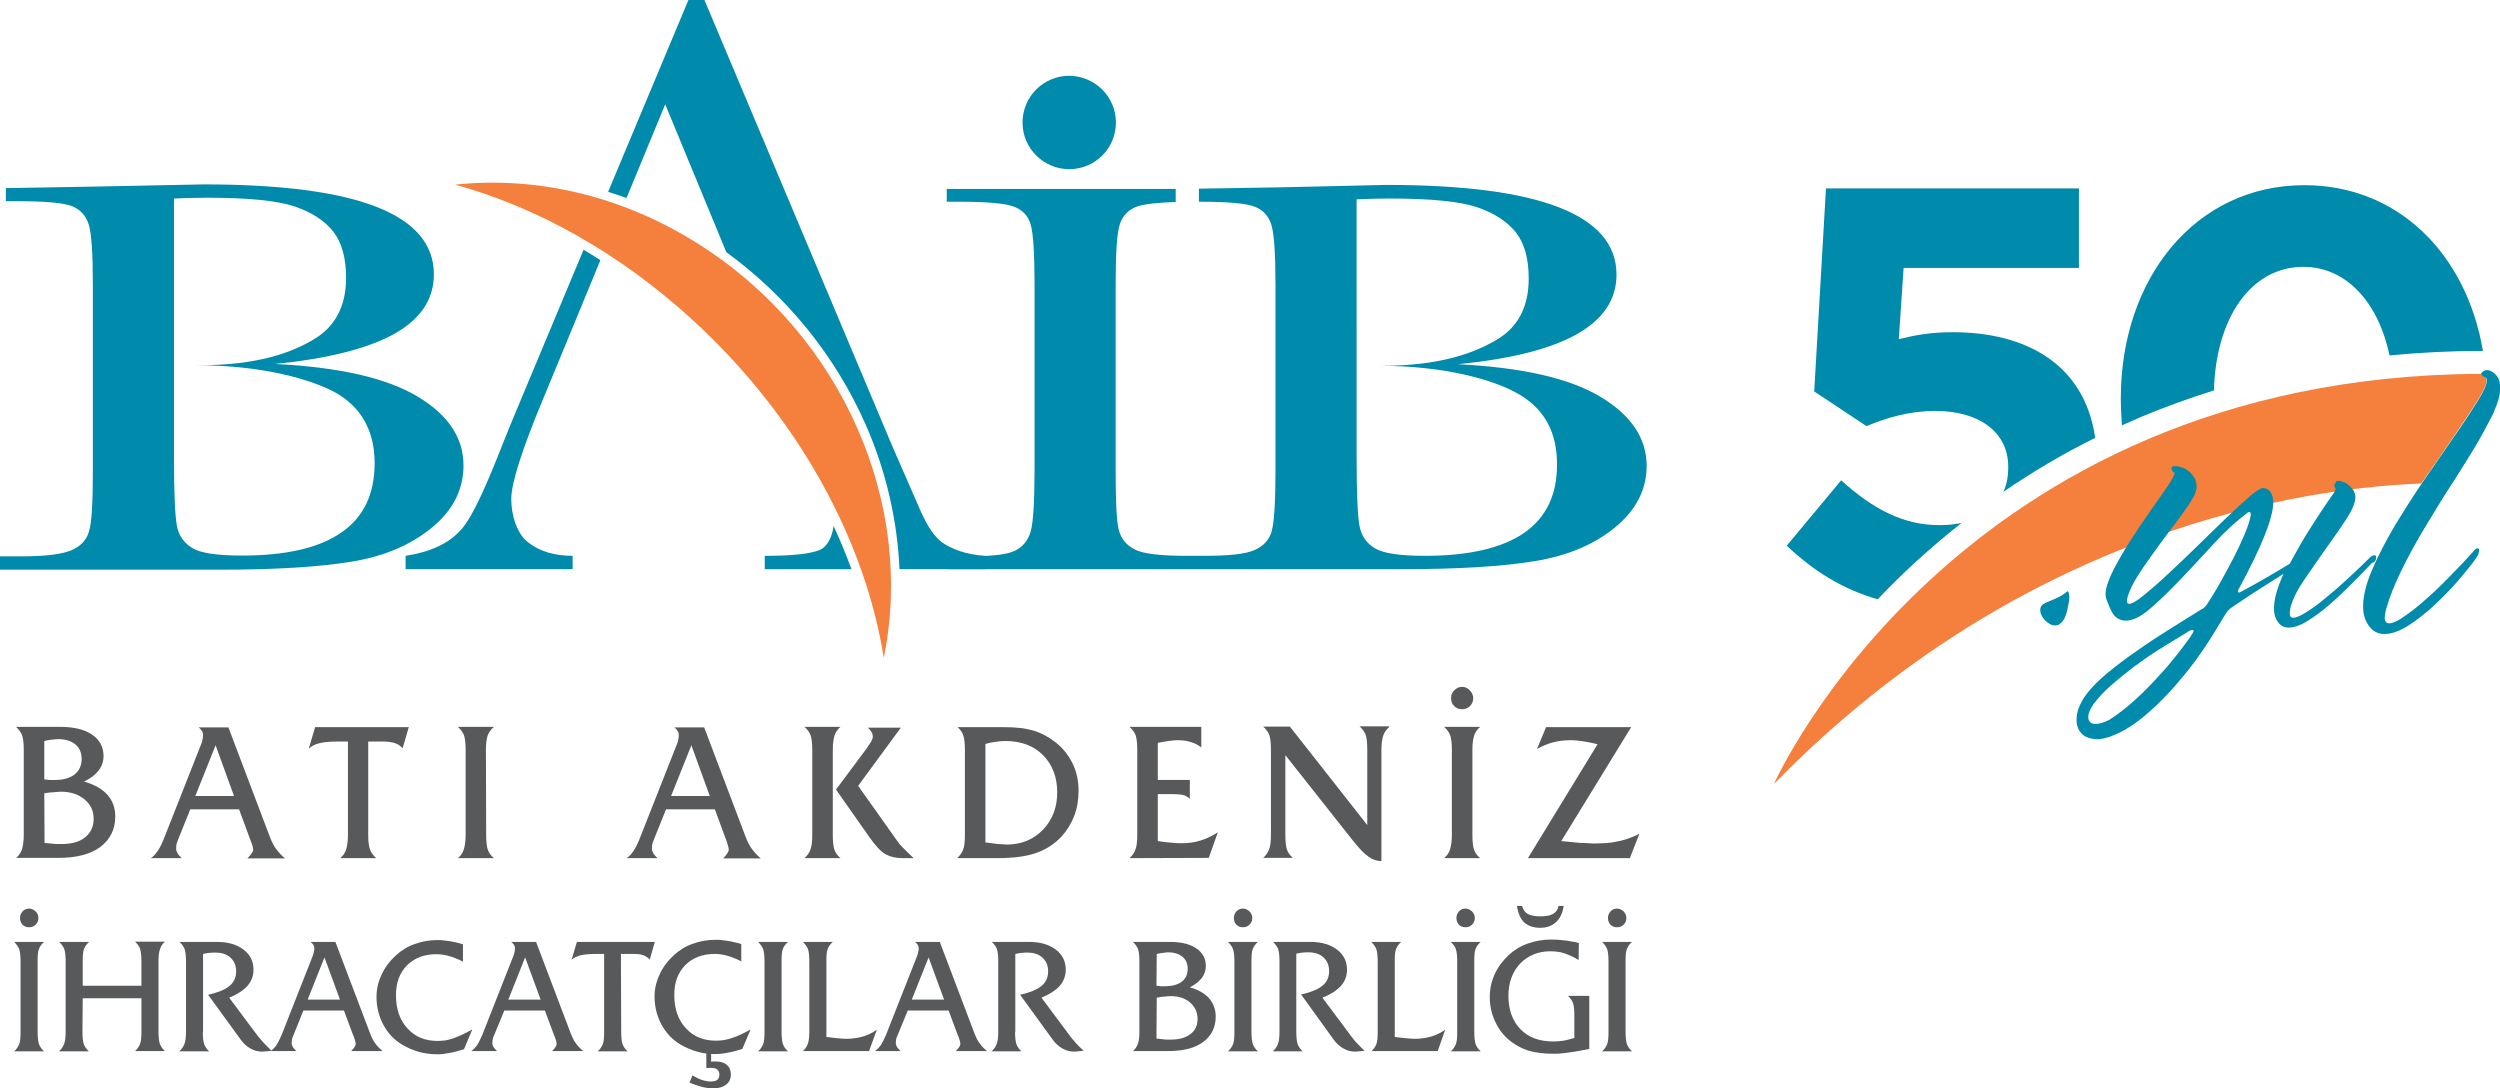
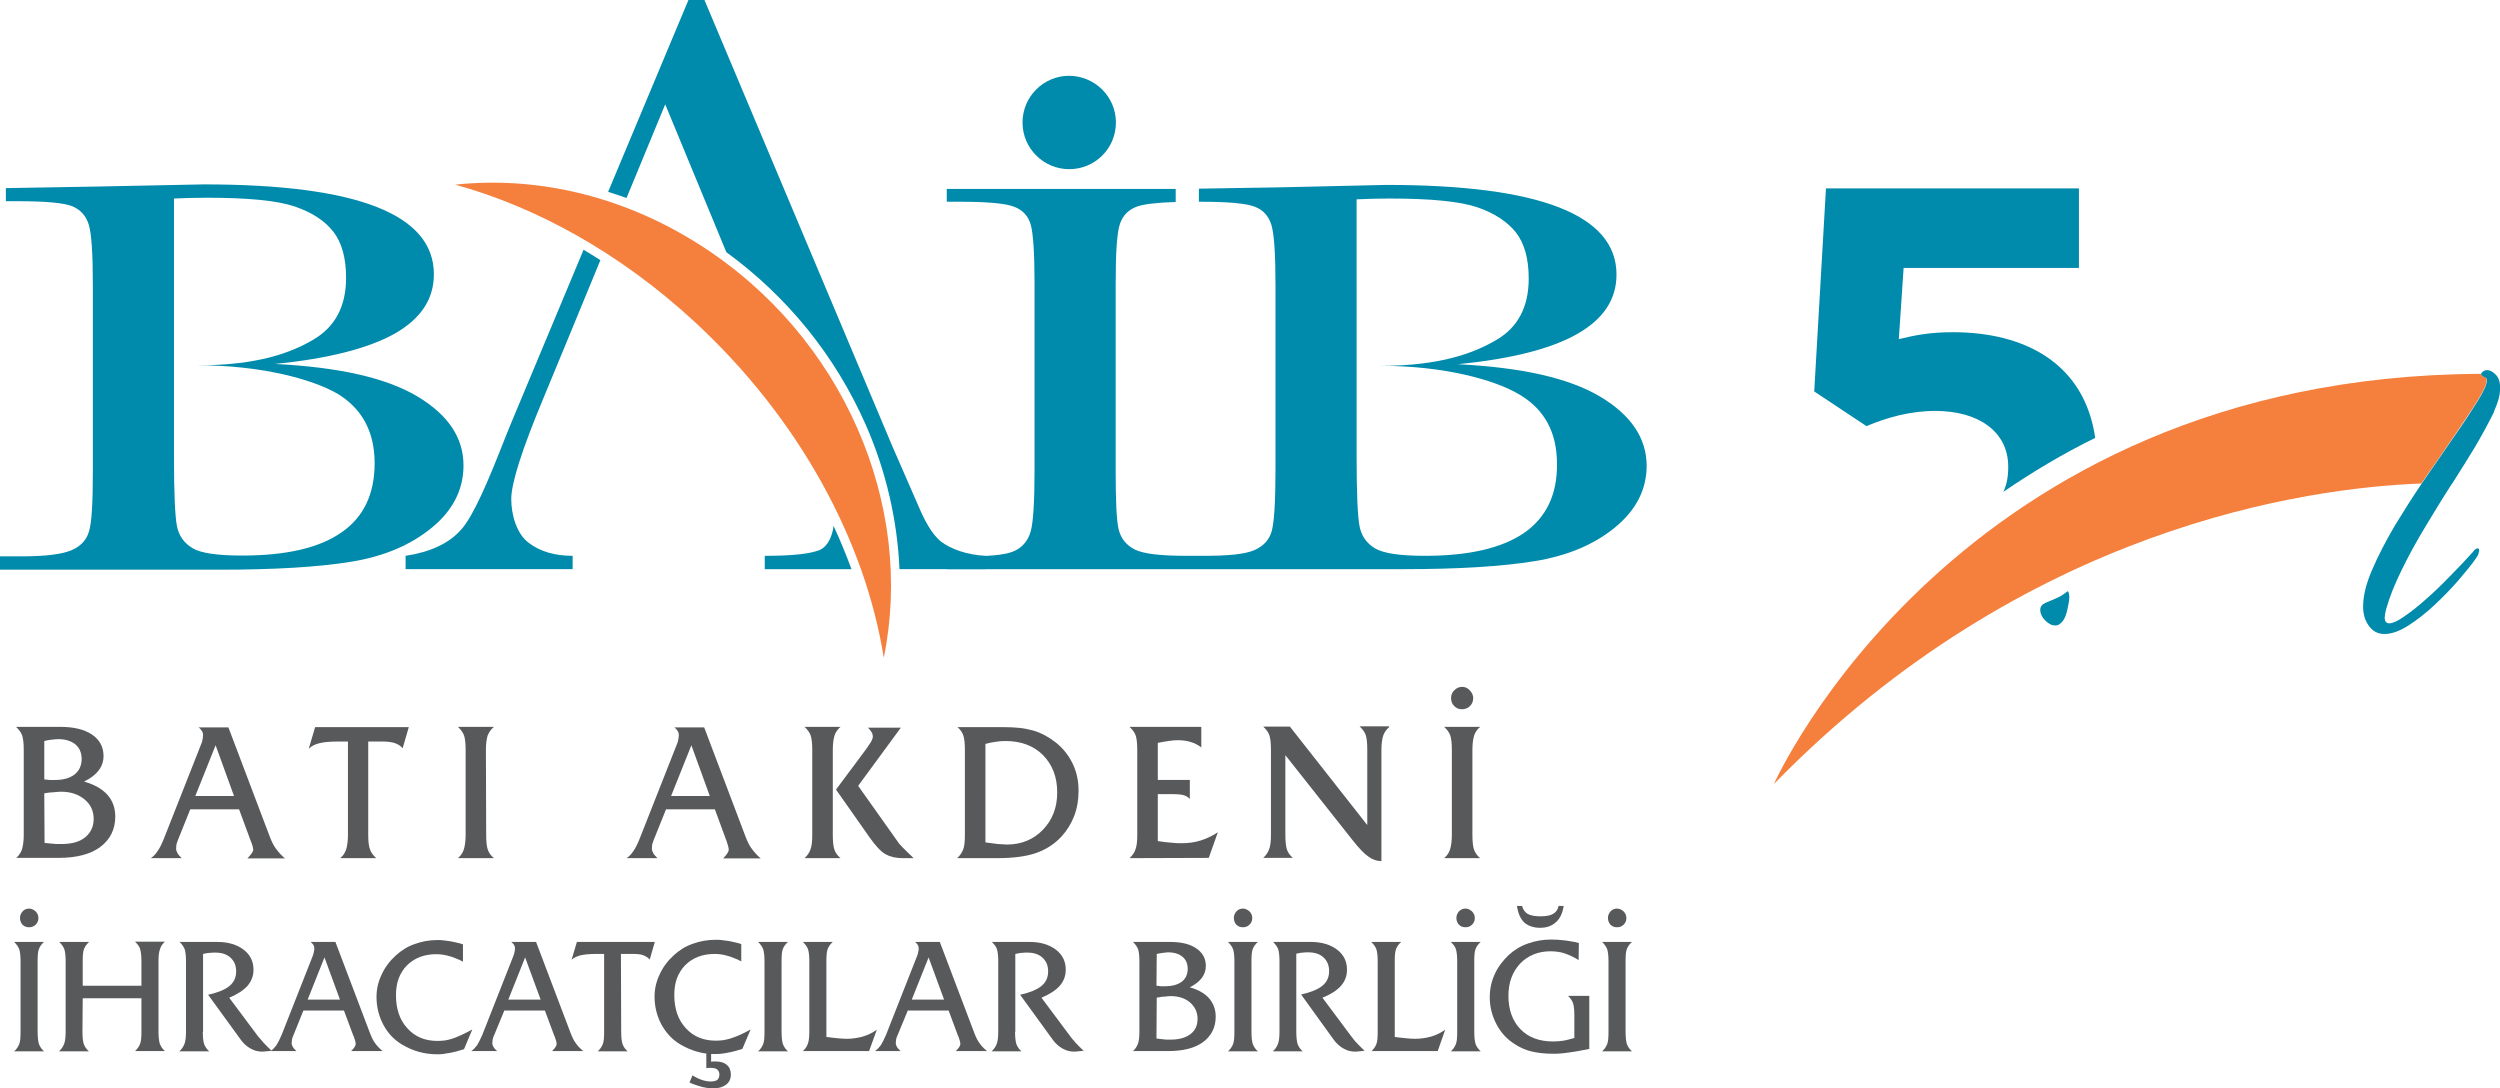
<svg xmlns="http://www.w3.org/2000/svg" version="1.1" id="katman_1" x="0px" y="0px" viewBox="0 0 936.9 407.9" style="enable-background:new 0 0 936.9 407.9;" xml:space="preserve">
  <style type="text/css">
	.st0{fill:#008AAB;}
	.st1{fill:#F57F3C;}
	.st2{fill:#58595B;}
</style>
  <g>
    <g>
      <g>
        <g>
          <path class="st0" d="M731.9,124.5c-8.6,0-14.1,1.1-20.3,2.6l1.8-26.7h65.7V70.6h-94.8l-4.4,76.1l19.6,13      c7.3-3.1,16.1-5.7,25.8-5.7c16.1,0,27.3,7.7,27.3,20.9v0.4c0,3.4-0.6,6.4-1.8,9c11-7.5,22.4-14.3,34.4-20.2      C781.2,136.3,759,124.5,731.9,124.5z" />
-           <path class="st0" d="M717.9,210.6c5.6-5.1,11.3-10,17.2-14.6c-2.5,0.5-5.3,0.8-8.3,0.8c-13.7,0-25.1-6.2-36.8-16.8l-20.4,24.5      c9.8,9.3,20.8,16.3,34.1,20.1C708.1,219.9,712.8,215.3,717.9,210.6z" />
-           <path class="st0" d="M829.7,146.3c0.7-27,13.8-46.3,33.5-46.3c16.2,0,28.2,13.5,32.3,33.2c11.5-1.1,23.1-1.7,35-1.7      c-6.1-36.1-31.6-62.1-66.9-62.1c-41,0-68.8,35.1-68.8,79.8v0.4c0,3.3,0.2,6.6,0.4,9.8c2.5-1.1,5-2.2,7.5-3.3      C811.6,152.4,820.5,149.2,829.7,146.3z" />
        </g>
      </g>
      <path class="st1" d="M919.9,163.1c3.4-5,6.3-9.3,8.6-13s3.4-6.2,3.4-7.7c0-0.4-0.2-0.8-0.5-1c-1.1-0.4-1.7-0.9-1.7-1.3l0,0    c-197,0.9-264.9,153.7-264.9,153.7c94.4-96.7,200.2-111,242.6-112.6c0.4-0.6,0.9-1.3,1.3-1.9C912.8,173.5,916.5,168.1,919.9,163.1    z" />
      <g>
        <path class="st0" d="M935.3,140.4c-1.2-1.2-2.3-1.7-3.2-1.7c-0.6,0-1.1,0.2-1.5,0.5c-0.5,0.3-0.8,0.7-0.8,1l0,0     c0,0.4,0.6,0.9,1.7,1.3c0.3,0.2,0.5,0.6,0.5,1c0,1.4-1.1,4-3.4,7.7s-5.1,8-8.6,13c-3.4,5-7.2,10.4-11.2,16.2     c-0.4,0.6-0.9,1.3-1.3,1.9c-3.5,5.2-6.8,10.4-9.9,15.5c-3.4,5.8-6.3,11.3-8.6,16.7c-2.3,5.3-3.4,9.9-3.4,13.8     c0,1.8,0.3,3.4,0.8,4.8c1.6,3.7,3.9,5.5,7.2,5.5c2.7,0,5.7-1.1,9-3.2s6.6-4.7,9.8-7.7s6.2-6.1,8.9-9.2c2.7-3.2,4.8-5.7,6.2-7.7     c0.7-0.9,1.1-1.6,1.3-2.2c0.2-0.6,0.3-1.1,0.3-1.4c0-0.4-0.2-0.7-0.5-0.7c-0.6,0-1.2,0.4-1.8,1.3c-2.7,3-5.6,6.1-8.7,9.2     c-3.1,3.2-6.1,6.1-9.1,8.7c-2.9,2.6-5.6,4.7-8.1,6.4c-2.4,1.7-4.3,2.5-5.5,2.5c-1.1,0-1.7-0.7-1.7-2.2c0-0.7,0.2-1.7,0.5-3     c1.3-4.7,3.3-9.6,5.9-14.9c2.6-5.3,5.5-10.6,8.7-15.9s6.4-10.6,9.7-15.7c0.2-0.3,0.3-0.5,0.5-0.7c3.1-4.9,6-9.5,8.6-13.8     c2.7-4.6,4.9-8.7,6.7-12.3c0.2-0.3,0.3-0.6,0.4-1c1.4-3.2,2.2-5.8,2.2-7.9C937.1,143.5,936.5,141.6,935.3,140.4z" />
        <path class="st0" d="M774.9,221.6c-0.1,0-0.3,0.1-0.5,0.3c-1.2,1-2.6,1.8-4,2.4s-2.7,1.1-3.8,1.6c-1.3,0.6-2,1.4-2,2.7     c0,1,0.4,2.1,1.2,3.2c0.6,0.7,1.2,1.3,2,1.8c0.8,0.6,1.6,0.8,2.5,0.8c1.1,0,2.1-0.7,3-2c0.6-0.9,1.1-2.2,1.5-4.1     c0.4-1.8,0.7-3.4,0.7-4.6C775.4,222.3,775.2,221.6,774.9,221.6z" />
-         <path class="st0" d="M890.5,208.9c0-0.6-0.2-0.8-0.7-0.8c-0.6,0-1.2,0.3-1.8,1c-2.7,2.7-5.5,5.3-8.4,8s-5.7,5.1-8.3,7.2     c-2.6,2.2-5,3.9-7.1,5.2c-2.1,1.3-3.7,2-4.8,2c-0.9,0-1.3-0.6-1.3-1.7c0-0.3,0.1-1.1,0.3-2.2c0.8-3,2.5-6.5,5.2-10.4     s5.4-7.9,8.2-11.8s5.4-7.6,7.6-11c2.2-3.4,3.3-6.1,3.3-8.1c0-0.9-0.3-1.7-0.7-2.5c-0.5-0.8-1.1-1.4-1.8-2s-1.4-1-2.2-1.2     c-0.7-0.3-1.3-0.4-1.7-0.4s-0.7,0.1-0.8,0.3c-0.4,0.6-0.7,1.1-0.7,1.5c0,0.2,0.1,0.4,0.2,0.6c0.2,0.2,0.3,0.4,0.3,0.6     c0,0.1-0.1,0.3-0.2,0.6c-0.1,0.3-0.4,0.9-1,1.7c-2.9,4.1-5.6,8.2-8.2,12.3c-2.6,4.1-4.9,8.1-6.9,11.8c-0.3,0.6-0.6,1.1-0.8,1.6     c-2.2,1.3-4.7,2.9-7.7,4.6c-3.7,2.2-7.4,4.2-10.9,6.1c-0.3,0.2-0.6,0.2-0.8,0s-0.2-0.5,0-0.8c8.8-16.2,13.1-27.1,13.1-32.7     c0-1.7-0.3-3-1-4s-1.6-1.5-2.8-1.5c-0.9,0-2.6,1.1-5.1,3.2c-2.5,2.2-5.5,4.9-8.8,8.1s-6.9,6.7-10.7,10.4     c-3.8,3.7-7.4,7.2-10.9,10.4c-3.4,3.2-6.5,5.9-9.2,8.1s-4.5,3.2-5.5,3.2c-0.6,0-0.8-0.4-0.8-1.2c0-0.9,0.5-2.4,1.5-4.7     c0.9-2,2.4-4.5,4.5-7.6s4.4-6.2,6.7-9.4c2.4-3.2,4.7-6.4,7.1-9.5c2.3-3.1,4.1-5.8,5.3-8c0.7-1.3,1-2.6,1-3.7s-0.3-2.1-0.8-3.1     c-0.6-0.9-1.2-1.7-2-2.4c-0.8-0.7-1.7-1.2-2.6-1.5c-1-0.3-1.8-0.5-2.5-0.5c-1,0-1.5,0.2-1.5,0.7c0,0.9,0.4,1.5,1.2,1.8     c0,0.6-0.6,1.8-1.8,3.7c-1.2,1.9-2.8,4.2-4.7,6.8c-1.9,2.7-3.9,5.6-6.1,8.8c-2.2,3.2-4.2,6.4-6.2,9.6c-1.9,3.2-3.6,6.2-4.9,9     c-1.3,2.8-2.1,5.2-2.2,7.1c-0.1,0.9,0.1,2,0.6,3.2c0.5,1.3,1,2.5,1.6,3.7s1.4,2.1,2.4,2.7c1.1,0.6,2,0.8,2.9,0.8     c2.7,0,5.8-1.5,9.3-4.6c3.6-3.1,7.3-6.7,11.3-10.9c4-4.2,8.1-8.6,12.3-13.2s8.3-8.3,12.2-11.3c0.4-0.4,0.9-0.7,1.3-0.7     c0.3,0,0.5,0.3,0.5,0.8c0,0.9-0.4,2.4-1.2,4.7c-0.8,2.2-1.9,4.7-3.2,7.5s-2.8,5.7-4.5,8.8c-1.7,3.1-3.3,6.1-5,8.8     c-1.3,2.2-2.3,3.7-2.8,4.4c-0.6,0.7-1.1,1.2-1.7,1.4c-5.2,3.2-10.1,6.3-14.7,9.2c-4.6,2.9-8.8,5.8-12.7,8.6     c-3.8,2.8-7.2,5.4-10.1,8c-2.9,2.6-5.1,5.1-6.7,7.5c-1,1.7-1.7,3.1-2.1,4.4c-0.4,1.3-0.6,2.5-0.6,3.7c0,2.1,0.6,3.8,1.8,5.1     c1.2,1.3,2.9,2,5.2,2.2c2.1,0.2,4.9-0.5,8.4-2.1s7.4-4.2,11.6-7.9c4.3-3.7,8.8-8.4,13.5-14.2c4.8-5.8,9.5-12.8,14.3-21     c0.9-1.6,1.6-2.6,2.2-3.2c0.6-0.6,1.5-1.2,2.7-2c2-1.3,4.1-2.7,6.3-4.2c2.2-1.4,4.4-2.8,6.6-4.2c1.8-1.1,3.5-2.2,5-3.2     c-0.7,1.5-1.3,3-1.8,4.4c-1.2,3.3-1.8,6.1-1.8,8.6c0,2.7,0.8,4.7,2.5,6.2c0.8,0.7,1.8,1,3,1c2,0,4.4-0.8,7.1-2.5     c2.7-1.7,5.5-3.7,8.3-6.2c2.8-2.4,5.6-5.1,8.4-7.9c2.8-2.8,5.3-5.4,7.5-7.7C890,210.8,890.5,209.8,890.5,208.9z M820.7,238.9     c-3,4.2-6.1,8.1-9.1,11.6c-3.1,3.5-6,6.6-8.7,9.2s-5.2,4.8-7.4,6.5s-3.9,2.9-5.1,3.6c-2,1-3.7,1.5-5,1.5c-1.9,0-2.8-0.9-2.8-2.7     c0-1.2,0.6-2.7,1.8-4.5c1.8-2.4,4-4.9,6.7-7.2c2.7-2.4,5.6-4.7,8.7-7.1c3.1-2.3,6.4-4.6,9.8-6.7c3.4-2.1,6.7-4.1,9.8-6     c1-0.7,1.7-1,2.2-1c0.3,0,0.5,0.1,0.5,0.3C822,236.9,821.5,237.7,820.7,238.9z" />
      </g>
    </g>
    <g>
      <path class="st0" d="M103.1,136.4c23.9,1.2,41.6,5.2,53.2,12.1c11.6,6.9,17.4,15.5,17.4,25.9c0,9-3.9,16.8-11.8,23.3    s-17.9,10.8-30.2,12.8c-12.2,2-28.7,3-49.3,3H0v-5h8.1c9,0,15.2-0.8,18.7-2.3s5.7-3.9,6.6-7.2c1-3.3,1.4-10.9,1.4-22.8v-69.5    c0-11.6-0.5-19.1-1.5-22.4c-1-3.4-3.1-5.7-6.2-7C23.9,76,17,75.4,6.3,75.4H2.2v-4.9l34.6-0.6l39.5-0.8c57.6,0,86.3,11.2,86.3,33.7    c0,9.3-4.9,16.7-14.8,22.3C137.9,130.6,123,134.4,103.1,136.4L103.1,136.4z M74.3,136.9c22.4,0,35-4.8,43.1-9.6    c8.2-4.8,12.3-12.5,12.3-23.2c0-7.4-1.6-13.2-4.8-17.3c-3.2-4.1-8-7.2-14.4-9.4s-17.4-3.3-32.9-3.3c-4.1,0-8.2,0.1-12.4,0.3v59.9    v5.2v31.8c0,13.6,0.4,22.2,1.1,25.8c0.7,3.7,2.7,6.4,5.8,8.3s9.4,2.8,18.7,2.8c16.5,0,29-2.9,37.2-8.7    c8.3-5.7,12.4-14.4,12.4-25.9c0-11.8-4.7-20.5-14-26.1C117,142.1,97.9,136.9,74.3,136.9L74.3,136.9L74.3,136.9z" />
      <path class="st0" d="M191.6,187c0-5.9,4-18.5,12.1-37.9l5.5-13.3l2.9-7L225,97.5c-2.1-1.4-4.2-2.6-6.3-3.9L196.8,146    c-4.4,10.5-6.9,16.5-7.5,18.1c-6.4,16.4-11.9,29.3-16.5,34.4c-4.5,5.1-11.5,8.4-20.8,9.8v5h62.6v-5c-6.7,0-12.2-1.6-16.5-4.9    C193.8,200.2,191.6,193.3,191.6,187L191.6,187z" />
      <path class="st0" d="M352.7,203c-3.7-2.9-6.6-8.8-8.7-13.8l-9.6-22L264,0h-6l-30.1,71.9c2.3,0.7,4.6,1.5,6.9,2.3l14.5-35.1    l22.9,55.4c22.9,16.7,40.9,38.9,52.3,64.8c7.6,17.3,11.8,35.8,12.6,54h32.1v-5C362.3,207.9,356.4,205.8,352.7,203L352.7,203z" />
      <path class="st0" d="M312.4,197.1c-0.5,3.9-2.2,7.7-5.2,9c-3.6,1.5-10.4,2.2-20.6,2.2v5h32.5C317.1,207.9,314.9,202.5,312.4,197.1    L312.4,197.1z" />
      <path class="st1" d="M331.2,246.5c11.7-56.8-14.8-120.4-69.2-154.9c-29.1-18.5-61.3-25.6-91.4-22.4c30.5,8.4,61.7,25.6,89.5,51.2    C299.7,156.9,324.3,203,331.2,246.5L331.2,246.5z" />
      <path class="st0" d="M599.6,148.6c-11.6-6.9-29.3-10.9-53.2-12.1c19.9-2,34.7-5.7,44.6-11.3c9.9-5.6,14.8-13,14.8-22.3    c0-22.4-28.8-33.6-86.3-33.6L480,70.2l-30.7,0.5v4.9h0.2c10.7,0,17.6,0.6,20.8,1.9c3.2,1.2,5.2,3.6,6.2,6.9    c1,3.4,1.5,10.8,1.5,22.4v69.4c0,11.9-0.5,19.5-1.4,22.8s-3.1,5.7-6.6,7.2s-9.7,2.1-18.7,2.1h-0.4h-6.2c-9.5,0-16-0.7-19.3-2.3    c-3.4-1.7-5.4-4.3-6.2-7.7c-0.8-3.5-1.1-10.8-1.1-22v-69.9c0-11.9,0.5-19.3,1.6-22.5s3.2-5.3,6.4-6.5c2.6-0.9,7.4-1.5,14.5-1.7    v-4.9h-85.8v4.8h4.5c10.7,0,17.6,0.6,20.8,1.9c3.2,1.2,5.3,3.5,6.2,6.8c0.9,3.3,1.4,10.6,1.4,22v69.9c0,11.9-0.5,19.5-1.4,22.8    s-2.9,6.1-6.4,7.6s-9.9,1.9-18.9,1.9h-6.2v4.8h171c20.6,0,37-1,49.3-3s22.3-6.2,30.2-12.7s11.8-14.2,11.8-23.2    C617,164.1,611.2,155.5,599.6,148.6L599.6,148.6z M571.2,199.7c-8.3,5.7-20.7,8.6-37.2,8.6c-9.3,0-15.5-0.9-18.7-2.8    s-5.1-4.7-5.8-8.3c-0.7-3.6-1.1-12.2-1.1-25.8v-31.7v-5.2V74.7c4.2-0.2,8.4-0.3,12.4-0.3c15.5,0,26.5,1.1,32.9,3.3    s11.2,5.4,14.4,9.4c3.2,4.1,4.8,9.8,4.8,17.3c0,10.7-4.1,18.4-12.3,23.1c-8.2,4.8-20.8,9.6-43.1,9.6c23.6,0,42.7,5.2,52,10.8    c9.4,5.6,14,14.2,14,26C583.6,185.3,579.5,193.9,571.2,199.7L571.2,199.7z" />
      <path class="st0" d="M418.2,45.9c0,9.7-7.8,17.5-17.5,17.5c-9.6,0-17.5-7.8-17.5-17.5c0-9.6,7.8-17.5,17.5-17.5    C410.4,28.5,418.2,36.3,418.2,45.9L418.2,45.9z" />
      <path class="st2" d="M6,321.6c1-0.9,1.8-2,2.2-3.2c0.4-1.2,0.7-3.1,0.7-5.5v-31.8c0-2.5-0.2-4.3-0.6-5.5c-0.4-1.1-1.2-2.2-2.3-3.2    h16.7c5,0,9,1,11.8,2.9s4.3,4.6,4.3,8c0,2-0.6,3.8-1.8,5.4s-3,3-5.5,4.2c3.8,1.1,6.7,2.7,8.7,4.9c2,2.2,3,5,3,8.2    c0,4.8-1.9,8.6-5.6,11.4c-3.8,2.8-9,4.1-15.7,4.1H6V321.6z M16.7,292.1l1.9,0.2h2c3.2,0,5.6-0.7,7.4-2.1c1.7-1.4,2.6-3.3,2.6-5.8    c0-2.3-0.8-4.1-2.3-5.4c-1.6-1.3-3.7-2-6.5-2c-0.7,0-1.5,0.1-2.4,0.2s-1.8,0.2-2.8,0.5v14.4H16.7z M16.7,315.9l4.3,0.4h2.1    c3.8,0,6.7-0.8,8.8-2.5s3.2-4,3.2-6.9c0-3-1.1-5.4-3.4-7.3c-2.3-1.9-5.2-2.9-8.8-2.9c-0.8,0-1.7,0.1-2.8,0.2    c-0.4,0-0.9,0.1-1.5,0.1c-0.6,0.1-1.2,0.2-2,0.3L16.7,315.9L16.7,315.9z" />
      <path class="st2" d="M66.6,315c-0.1,0.2-0.2,0.5-0.2,0.6c-0.1,0.1-0.1,0.5-0.3,0.9l-0.1,1.6c0,0.5,0.2,1,0.5,1.6s0.9,1.2,1.6,1.9    H56.5c1-0.6,1.8-1.5,2.6-2.7c0.8-1.1,1.6-2.8,2.4-4.8l13.8-35c0.3-0.6,0.5-1.3,0.6-1.9c0.1-0.7,0.2-1.2,0.2-1.7s-0.1-1-0.4-1.5    c-0.3-0.5-0.7-1-1.3-1.4h11.2l15.6,41.2c0.7,1.8,1.5,3.4,2.4,4.5c0.9,1.2,1.9,2.3,3.2,3.4H92.7l0.2-0.2c1.3-1.4,2-2.4,2-3    c0-0.7-0.3-1.8-0.9-3.3l-0.2-0.5l-4.2-11.4H71.3L66.6,315L66.6,315z M73.2,298.3h14.5l-6.9-19L73.2,298.3L73.2,298.3z" />
      <path class="st2" d="M138,312.9c0,2.5,0.2,4.3,0.7,5.5c0.4,1.2,1.2,2.2,2.3,3.2h-13.5c1.1-0.9,1.8-2,2.2-3.2s0.7-3.1,0.7-5.5v-35    h-4c-2.7,0-4.9,0.2-6.6,0.6c-1.7,0.4-3.1,1.1-4.1,2.1l2.4-8.1h35.1l-2.3,7.9c-0.7-0.8-1.7-1.5-2.9-1.9c-1.2-0.4-2.7-0.6-4.5-0.6    H138L138,312.9L138,312.9z" />
      <path class="st2" d="M182.2,312.9c0,2.5,0.2,4.3,0.6,5.5s1.2,2.3,2.3,3.2h-13.5c1.1-0.9,1.8-2,2.2-3.2c0.4-1.2,0.7-3.1,0.7-5.5    v-31.8c0-2.5-0.2-4.3-0.6-5.5c-0.4-1.1-1.2-2.2-2.3-3.2h13.5c-1.1,0.9-1.8,2-2.3,3.1c-0.4,1.2-0.7,3-0.7,5.5L182.2,312.9    L182.2,312.9z" />
      <path class="st2" d="M244.9,315c-0.1,0.2-0.2,0.5-0.2,0.6c-0.1,0.1-0.1,0.5-0.3,0.9l-0.1,1.6c0,0.5,0.2,1,0.5,1.6s0.9,1.2,1.6,1.9    h-11.6c1-0.6,1.8-1.5,2.6-2.7c0.8-1.1,1.6-2.8,2.4-4.8l13.8-35c0.3-0.6,0.5-1.3,0.6-1.9c0.1-0.7,0.2-1.2,0.2-1.7s-0.1-1-0.4-1.5    s-0.7-1-1.3-1.4h11.2l15.6,41.2c0.7,1.8,1.5,3.4,2.4,4.5c0.9,1.2,1.9,2.3,3.2,3.4H271l0.2-0.2c1.3-1.4,1.9-2.4,1.9-3    c0-0.7-0.3-1.8-0.8-3.3l-0.2-0.5l-4.2-11.4h-18.3L244.9,315L244.9,315z M251.5,298.3H266l-6.9-19L251.5,298.3L251.5,298.3z" />
      <path class="st2" d="M312.1,312.9c0,2.5,0.2,4.3,0.6,5.5s1.2,2.3,2.3,3.2h-13.5c1-0.9,1.8-2,2.2-3.2c0.5-1.2,0.7-3.1,0.7-5.5    v-31.8c0-2.5-0.2-4.3-0.6-5.5c-0.4-1.1-1.2-2.2-2.3-3.2H315c-1.1,0.9-1.8,2-2.2,3.1c-0.4,1.2-0.7,3-0.7,5.5V312.9L312.1,312.9z     M313.3,295.9l11.4-15.3c0.7-1,1.3-1.9,1.8-2.7c0.4-0.8,0.6-1.4,0.6-1.8c0-0.5-0.1-1.1-0.4-1.6s-0.8-1.2-1.4-1.8h12.3l-16,21.8    l14.4,20.3c0.3,0.5,0.7,0.9,1,1.4c0.4,0.4,0.8,0.9,1.4,1.5c1.1,1.1,2.4,2.4,4,3.9h-4.1c-2.6,0-4.7-0.5-6.5-1.5    c-1.7-1-3.7-3.1-6-6.4L313.3,295.9L313.3,295.9z" />
      <path class="st2" d="M358.7,321.6c1-0.9,1.7-1.9,2.2-3.1c0.5-1.1,0.7-3,0.7-5.6v-31.8c0-2.5-0.2-4.4-0.6-5.5    c-0.4-1.2-1.1-2.2-2.2-3.1h17.1c2.4,0,4.5,0.1,6.3,0.3c1.9,0.2,3.6,0.6,5.1,1c3,0.9,5.7,2.4,8.3,4.4c2.8,2.2,4.9,4.9,6.4,8    s2.2,6.5,2.2,10.1c0,3.4-0.5,6.5-1.6,9.4s-2.7,5.5-4.8,7.8c-2.6,2.8-5.8,4.9-9.6,6.2c-3.8,1.3-8.6,1.9-14.6,1.9L358.7,321.6    L358.7,321.6z M369.3,315.7l4.6,0.6l3.4,0.2c5.4,0,9.9-1.8,13.5-5.5s5.4-8.4,5.4-14c0-5.8-1.8-10.4-5.3-14    c-3.5-3.5-8.2-5.3-14.1-5.3c-1.3,0-2.5,0.1-3.7,0.3c-0.6,0.1-1.2,0.2-1.8,0.3c-0.6,0.1-1.2,0.3-2,0.5V315.7L369.3,315.7z" />
      <path class="st2" d="M423.3,321.6c1-0.9,1.8-2,2.2-3.2c0.5-1.2,0.7-3.1,0.7-5.5v-31.8c0-2.5-0.2-4.3-0.6-5.5    c-0.4-1.1-1.2-2.2-2.3-3.2h26.9v7.7c-1.2-0.9-2.5-1.6-3.9-2c-1.5-0.5-3.1-0.7-5-0.7c-1,0-2.1,0.1-3.4,0.3c-1.2,0.2-2.6,0.4-4,0.7    v13.9h12v7.1c-0.6-0.6-1.3-1.1-2.3-1.4s-2.7-0.4-5.3-0.4h-4.4v17.6c1.9,0.3,3.5,0.5,5,0.6c1.5,0.2,2.8,0.2,3.9,0.2    c2.5,0,4.9-0.3,7.1-1c2.2-0.7,4.4-1.7,6.5-3.1l-3.4,9.6L423.3,321.6L423.3,321.6z" />
      <path class="st2" d="M520.6,272.5c-1.1,0.9-1.8,2-2.2,3.1c-0.4,1.2-0.7,3-0.7,5.5v41.6c-1.7,0-3.3-0.5-4.9-1.7c-1.5-1-3.4-3-5.8-6    l-25.3-32v29.8c0,2.5,0.2,4.4,0.6,5.6c0.4,1.2,1.2,2.2,2.2,3.1h-11.1c1-0.9,1.8-2,2.2-3.2c0.5-1.2,0.7-3.1,0.7-5.5V281    c0-2.5-0.2-4.3-0.6-5.5c-0.4-1.1-1.2-2.2-2.3-3.2h10l29,36.9v-28.3c0-2.5-0.2-4.3-0.6-5.5c-0.4-1.1-1.2-2.2-2.3-3.2h11.1V272.5z" />
      <path class="st2" d="M551.8,312.9c0,2.5,0.2,4.3,0.6,5.5c0.4,1.2,1.2,2.3,2.3,3.2h-13.5c1.1-0.9,1.8-2,2.2-3.2s0.7-3.1,0.7-5.5    v-31.8c0-2.5-0.2-4.3-0.6-5.5c-0.4-1.1-1.2-2.2-2.3-3.2h13.5c-1.1,0.9-1.8,2-2.2,3.1c-0.4,1.2-0.7,3-0.7,5.5V312.9L551.8,312.9z     M543.8,261.6c0-1.1,0.4-2.1,1.2-2.9s1.8-1.3,2.9-1.3c1.1,0,2.1,0.4,2.9,1.3c0.8,0.8,1.3,1.8,1.3,2.9c0,1.2-0.4,2.2-1.2,3    s-1.8,1.2-3,1.2s-2.2-0.4-2.9-1.2C544.2,263.9,543.8,262.8,543.8,261.6L543.8,261.6z" />
-       <path class="st2" d="M614.4,312.4l-3.6,9.2h-38.2l26.1-42.7c-1.9-0.5-3.7-0.8-5.5-1.1c-0.7-0.1-1.5-0.2-2.4-0.3    c-0.9-0.1-1.7-0.1-2.4-0.1c-1.2,0-2.2,0.1-3.2,0.2s-2,0.3-3.1,0.6c-1,0.2-2,0.6-3,1c-1.1,0.4-2.1,0.9-3.1,1.5l3.4-8.2h31.9    l-26.2,42.7l7.3,0.7c1,0,2,0,2.9,0.1s1.7,0.1,2.2,0.1c1.7,0,3.4-0.1,4.9-0.2s3-0.4,4.4-0.7c1.4-0.3,2.8-0.7,4.1-1.2    C612,313.6,613.2,313.1,614.4,312.4L614.4,312.4z" />
      <path class="st2" d="M14.1,386.7c0,2.1,0.2,3.6,0.5,4.6c0.4,1,1,1.9,1.9,2.7H5.3c0.9-0.8,1.5-1.7,1.9-2.7s0.5-2.5,0.5-4.6v-26.5    c0-2.1-0.2-3.6-0.5-4.5c-0.4-1-1-1.8-1.9-2.7h11.2c-0.9,0.8-1.5,1.6-1.9,2.6s-0.5,2.5-0.5,4.6V386.7L14.1,386.7z M7.5,344    c0-0.9,0.3-1.7,1-2.5c0.7-0.7,1.5-1,2.4-1s1.7,0.4,2.4,1c0.7,0.7,1.1,1.5,1.1,2.5s-0.3,1.8-1,2.5s-1.5,1-2.5,1s-1.8-0.3-2.5-1    C7.8,345.8,7.5,345,7.5,344L7.5,344z" />
      <path class="st2" d="M30.9,386.7c0,2.1,0.2,3.6,0.5,4.6c0.4,1,1,1.9,1.9,2.7H22.1c0.9-0.8,1.5-1.7,1.9-2.7s0.6-2.5,0.6-4.6v-26.5    c0-2.1-0.2-3.6-0.5-4.5c-0.4-1-1-1.8-1.9-2.7h11.2c-0.9,0.8-1.5,1.6-1.9,2.6s-0.5,2.5-0.5,4.6v9.2h22v-9.2c0-2.1-0.2-3.6-0.5-4.6    s-1-1.8-1.9-2.7h11.2c-0.9,0.8-1.5,1.7-1.8,2.7c-0.4,1-0.6,2.5-0.6,4.5v26.5c0,2.1,0.2,3.6,0.5,4.6c0.4,1,1,1.9,1.9,2.7H50.6    c0.9-0.8,1.5-1.7,1.9-2.7s0.5-2.5,0.5-4.5v-12.6H31L30.9,386.7L30.9,386.7z" />
      <path class="st2" d="M76,386.7c0,2.1,0.2,3.6,0.5,4.6c0.4,1,1,1.9,1.9,2.7H67.2c0.9-0.8,1.5-1.7,1.9-2.7s0.6-2.5,0.6-4.6v-26.5    c0-2.1-0.2-3.6-0.5-4.5c-0.4-1-1-1.8-1.9-2.7h14.2c4,0,7.3,1,9.8,2.9s3.7,4.4,3.7,7.5c0,2.3-0.7,4.2-2.2,6    c-1.5,1.7-3.8,3.2-6.9,4.5l10.6,14.2c0.4,0.5,0.7,0.9,1.1,1.3c0.3,0.4,0.8,0.9,1.2,1.4c0.9,1,1.9,1.9,3,3l-3.2,0.3h-0.5    c-1.5,0-2.9-0.4-4.3-1.2c-1.4-0.8-2.6-1.9-3.6-3.3L78,372.8c3.6-0.8,6.3-1.9,8-3.3s2.5-3.2,2.5-5.5c0-2.1-0.7-3.8-2.1-5.1    c-1.4-1.3-3.3-1.9-5.7-1.9c-0.3,0-0.5,0-0.9,0c-0.3,0-0.7,0.1-1.1,0.1c-0.3,0-0.7,0-1.1,0.1c-0.4,0.1-0.9,0.2-1.5,0.3v29.2H76z" />
      <path class="st2" d="M109.8,388.4c-0.1,0.2-0.2,0.4-0.2,0.5s-0.1,0.4-0.2,0.8l-0.1,1.3c0,0.4,0.2,0.8,0.4,1.3    c0.3,0.5,0.7,1,1.4,1.6h-9.7c0.8-0.5,1.5-1.3,2.2-2.2c0.6-1,1.3-2.3,2-4l11.5-29.2c0.2-0.5,0.4-1.1,0.5-1.6s0.2-1,0.2-1.4    c0-0.5-0.1-0.9-0.3-1.3s-0.6-0.8-1.1-1.2h9.3l13,34.3c0.6,1.5,1.2,2.8,2,3.8c0.7,1,1.6,1.9,2.7,2.8h-11.8l0.1-0.1    c1.1-1.1,1.6-2,1.6-2.5c0-0.6-0.2-1.5-0.7-2.8l-0.2-0.4l-3.5-9.4h-15.2L109.8,388.4L109.8,388.4z M115.3,374.6h12.1l-5.8-15.8    L115.3,374.6L115.3,374.6z" />
      <path class="st2" d="M177,385.8l-3.1,7.4c-1.9,0.6-3.7,1.1-5.4,1.4c-0.9,0.1-1.8,0.3-2.5,0.4s-1.5,0.1-2.3,0.1    c-2.3,0-4.5-0.3-6.7-0.9c-2.2-0.6-4.2-1.5-6.1-2.6c-3.1-1.8-5.5-4.3-7.2-7.5c-1.7-3.2-2.6-6.7-2.6-10.5c0-2.8,0.6-5.6,1.9-8.3    c1.2-2.7,3-5.1,5.3-7.2c2.1-1.9,4.4-3.4,7.1-4.3c2.7-1,5.5-1.5,8.5-1.5c0.8,0,1.5,0,2.2,0.1s1.5,0.2,2.3,0.3    c0.8,0.1,1.6,0.3,2.5,0.5s1.8,0.4,2.6,0.7v6.5c-0.9-0.5-1.7-0.9-2.6-1.2c-0.9-0.4-1.7-0.7-2.6-0.9c-1.7-0.5-3.3-0.7-4.8-0.7    c-4.5,0-8.2,1.4-11,4.2c-1.4,1.4-2.4,3.1-3.1,4.9c-0.7,1.9-1,4-1,6.3c0,5.1,1.4,9.3,4.3,12.4c2.9,3.2,6.6,4.7,11.3,4.7    c1,0,2-0.1,2.9-0.2c1-0.2,2-0.4,3.1-0.8C172.1,388.3,174.5,387.2,177,385.8L177,385.8z" />
      <path class="st2" d="M185,388.4c-0.1,0.2-0.2,0.4-0.2,0.5s-0.1,0.4-0.2,0.8l-0.1,1.3c0,0.4,0.2,0.8,0.4,1.3c0.3,0.5,0.7,1,1.4,1.6    h-9.7c0.8-0.5,1.5-1.3,2.2-2.2c0.6-1,1.3-2.3,2-4l11.5-29.2c0.2-0.5,0.4-1.1,0.5-1.6s0.2-1,0.2-1.4c0-0.5-0.1-0.9-0.3-1.3    c-0.2-0.4-0.6-0.8-1.1-1.2h9.3l13,34.3c0.6,1.5,1.2,2.8,2,3.8c0.7,1,1.6,1.9,2.7,2.8h-11.7l0.1-0.1c1.1-1.1,1.6-2,1.6-2.5    c0-0.6-0.2-1.5-0.7-2.8l-0.2-0.4l-3.5-9.4H189L185,388.4L185,388.4z M190.5,374.6h12.1l-5.8-15.8L190.5,374.6L190.5,374.6z" />
      <path class="st2" d="M232.8,386.7c0,2.1,0.2,3.6,0.5,4.6c0.4,1,1,1.9,1.9,2.7H224c0.9-0.8,1.5-1.7,1.9-2.7s0.5-2.5,0.5-4.6v-29.2    h-3.3c-2.2,0-4.1,0.2-5.5,0.5c-1.4,0.4-2.6,0.9-3.4,1.7l2-6.7h29.2l-1.9,6.6c-0.6-0.7-1.4-1.2-2.4-1.6s-2.3-0.5-3.8-0.5h-4.6    L232.8,386.7L232.8,386.7z" />
      <path class="st2" d="M264.5,394.8c-1.1-0.1-2.2-0.4-3.3-0.7c-2.2-0.6-4.2-1.5-6.1-2.6c-3.1-1.8-5.4-4.3-7.2-7.5    c-1.7-3.2-2.6-6.7-2.6-10.5c0-2.8,0.6-5.6,1.9-8.3c1.2-2.7,3-5.1,5.3-7.2c2.1-1.9,4.4-3.4,7.1-4.3c2.7-1,5.5-1.5,8.6-1.5    c0.8,0,1.5,0,2.2,0.1s1.4,0.2,2.3,0.3c0.8,0.1,1.6,0.3,2.5,0.5s1.8,0.4,2.6,0.7v6.5c-0.9-0.5-1.7-0.9-2.6-1.2    c-0.9-0.4-1.8-0.7-2.6-0.9c-1.6-0.5-3.3-0.7-4.8-0.7c-4.5,0-8.2,1.4-11,4.2c-1.4,1.4-2.4,3.1-3.1,4.9c-0.7,1.9-1,4-1,6.3    c0,5.1,1.4,9.3,4.3,12.4c2.9,3.2,6.6,4.7,11.3,4.7c1,0,2-0.1,2.9-0.2c0.9-0.2,2-0.4,3.1-0.8c2.2-0.7,4.5-1.8,7-3.2l-3.1,7.3    c-1.9,0.6-3.7,1.1-5.4,1.4c-0.9,0.2-1.8,0.3-2.5,0.4s-1.5,0.1-2.3,0.1h-1.5v2.9l0.7-0.1h1.1c1.7,0,3.1,0.4,4.1,1.3    c1,0.8,1.5,2.1,1.5,3.6c0,1.6-0.6,2.9-1.8,3.8c-1.2,0.9-2.8,1.4-4.9,1.4c-1.2,0-2.5-0.2-3.9-0.5c-1.4-0.4-3.1-0.9-4.9-1.7l1.1-2.7    c1.1,0.7,2.3,1.3,3.5,1.7c1.2,0.4,2.3,0.6,3.3,0.6c1.1,0,2-0.2,2.5-0.6s0.8-1.1,0.8-2c0-0.8-0.3-1.4-0.8-1.9    c-0.5-0.4-1.3-0.6-2.4-0.6h-0.8l-0.9,0.1v-5.5H264.5z" />
      <path class="st2" d="M292.9,386.7c0,2.1,0.2,3.6,0.5,4.6c0.4,1,1,1.9,1.9,2.7h-11.2c0.9-0.8,1.5-1.7,1.9-2.7s0.5-2.5,0.5-4.6    v-26.5c0-2.1-0.2-3.6-0.5-4.5c-0.4-1-1-1.8-1.9-2.7h11.2c-0.9,0.8-1.5,1.6-1.9,2.6s-0.5,2.5-0.5,4.6V386.7L292.9,386.7z" />
      <path class="st2" d="M300.8,394c0.9-0.8,1.5-1.7,1.9-2.7s0.6-2.5,0.6-4.6v-26.5c0-2.1-0.2-3.6-0.5-4.5c-0.4-1-1-1.8-1.9-2.7h11.2    c-0.9,0.8-1.5,1.6-1.9,2.6s-0.5,2.5-0.5,4.6v28.4c1.6,0.2,3,0.4,4.3,0.5c1.2,0.1,2.3,0.2,3.3,0.2c2.1,0,4-0.3,5.9-0.8    c1.8-0.5,3.7-1.4,5.4-2.6l-2.9,8h-24.9V394z" />
      <path class="st2" d="M336.2,388.4c-0.1,0.2-0.2,0.4-0.2,0.5s-0.1,0.4-0.2,0.8l-0.1,1.3c0,0.4,0.2,0.8,0.4,1.3    c0.3,0.5,0.7,1,1.4,1.6h-9.6c0.8-0.5,1.5-1.3,2.2-2.2c0.6-1,1.3-2.3,2-4l11.5-29.2c0.2-0.5,0.4-1.1,0.5-1.6s0.2-1,0.2-1.4    c0-0.5-0.1-0.9-0.3-1.3c-0.2-0.4-0.6-0.8-1.1-1.2h9.3l13,34.3c0.6,1.5,1.2,2.8,2,3.8c0.7,1,1.6,1.9,2.7,2.8h-11.7l0.1-0.1    c1.1-1.1,1.6-2,1.6-2.5c0-0.6-0.2-1.5-0.7-2.8l-0.2-0.4l-3.5-9.4h-15.3L336.2,388.4L336.2,388.4z M341.7,374.6h12.1l-5.8-15.8    L341.7,374.6L341.7,374.6z" />
      <path class="st2" d="M380.4,386.7c0,2.1,0.2,3.6,0.5,4.6c0.4,1,1,1.9,1.9,2.7h-11.2c0.9-0.8,1.5-1.7,1.9-2.7s0.6-2.5,0.6-4.6    v-26.5c0-2.1-0.2-3.6-0.5-4.5c-0.3-1-1-1.8-1.9-2.7h14.2c4,0,7.3,1,9.8,2.9s3.7,4.4,3.7,7.5c0,2.3-0.7,4.2-2.2,6    c-1.5,1.7-3.8,3.2-6.9,4.5l10.6,14.2c0.3,0.5,0.7,0.9,1,1.3c0.4,0.4,0.8,0.9,1.2,1.4c0.9,1,1.9,1.9,3,3l-3.2,0.3h-0.5    c-1.5,0-2.9-0.4-4.3-1.2c-1.4-0.8-2.6-1.9-3.6-3.3l-12.2-16.8c3.6-0.8,6.3-1.9,8-3.3s2.5-3.2,2.5-5.5c0-2.1-0.7-3.8-2.1-5.1    c-1.4-1.3-3.3-1.9-5.7-1.9c-0.3,0-0.6,0-0.9,0s-0.7,0.1-1,0.1s-0.7,0-1.1,0.1s-0.9,0.2-1.5,0.3v29.2H380.4z" />
      <path class="st2" d="M424.5,394c0.9-0.8,1.5-1.7,1.9-2.7s0.6-2.5,0.6-4.6v-26.5c0-2.1-0.2-3.6-0.5-4.5c-0.4-1-1-1.8-1.9-2.7h13.9    c4.2,0,7.5,0.8,9.8,2.4c2.4,1.6,3.6,3.8,3.6,6.6c0,1.7-0.5,3.1-1.5,4.5c-1,1.3-2.5,2.5-4.5,3.5c3.2,0.9,5.6,2.3,7.2,4.1    c1.6,1.9,2.5,4.1,2.5,6.9c0,4-1.6,7.2-4.7,9.5c-3.1,2.3-7.5,3.4-13.1,3.4h-13.3V394z M433.4,369.4l1.6,0.2h1.7    c2.6,0,4.7-0.6,6.2-1.7c1.5-1.2,2.2-2.8,2.2-4.8c0-1.9-0.6-3.4-1.9-4.5c-1.3-1.1-3.1-1.7-5.4-1.7c-0.6,0-1.2,0.1-2,0.2    c-0.7,0.1-1.5,0.2-2.3,0.4L433.4,369.4L433.4,369.4z M433.4,389.2l3.6,0.4h1.8c3.1,0,5.6-0.7,7.4-2.1c1.8-1.4,2.6-3.3,2.6-5.7    c0-2.5-1-4.5-2.8-6.1c-1.9-1.6-4.3-2.4-7.3-2.4c-0.6,0-1.4,0.1-2.3,0.2c-0.4,0-0.8,0-1.2,0.1c-0.5,0.1-1,0.2-1.7,0.3L433.4,389.2    L433.4,389.2z" />
      <path class="st2" d="M469,386.7c0,2.1,0.2,3.6,0.5,4.6c0.4,1,1,1.9,1.9,2.7h-11.2c0.9-0.8,1.5-1.7,1.9-2.7s0.5-2.5,0.5-4.6v-26.5    c0-2.1-0.2-3.6-0.5-4.5c-0.4-1-1-1.8-1.9-2.7h11.2c-0.9,0.8-1.5,1.6-1.9,2.6s-0.5,2.5-0.5,4.6V386.7L469,386.7z M462.4,344    c0-0.9,0.3-1.7,1-2.5c0.7-0.7,1.5-1,2.4-1s1.7,0.4,2.4,1c0.7,0.7,1.1,1.5,1.1,2.5s-0.3,1.8-1,2.5s-1.5,1-2.5,1s-1.8-0.3-2.5-1    C462.7,345.8,462.4,345,462.4,344L462.4,344z" />
      <path class="st2" d="M485.8,386.7c0,2.1,0.2,3.6,0.5,4.6c0.4,1,1,1.9,1.9,2.7H477c0.9-0.8,1.5-1.7,1.9-2.7s0.6-2.5,0.6-4.6v-26.5    c0-2.1-0.2-3.6-0.5-4.5c-0.4-1-1-1.8-1.9-2.7h14.2c4,0,7.3,1,9.8,2.9s3.7,4.4,3.7,7.5c0,2.3-0.7,4.2-2.2,6c-1.5,1.7-3.8,3.2-7,4.5    l10.6,14.2c0.4,0.5,0.7,0.9,1,1.3s0.7,0.9,1.2,1.4c0.9,1,1.9,1.9,3,3l-3.2,0.3h-0.5c-1.5,0-2.9-0.4-4.3-1.2    c-1.4-0.8-2.6-1.9-3.6-3.3l-12.2-16.9c3.6-0.8,6.3-1.9,8-3.3s2.5-3.2,2.5-5.5c0-2.1-0.7-3.8-2.1-5.1c-1.4-1.3-3.3-1.9-5.7-1.9    c-0.3,0-0.5,0-0.9,0c-0.3,0-0.7,0.1-1,0.1s-0.7,0-1.1,0.1c-0.4,0.1-0.9,0.2-1.5,0.3V386.7L485.8,386.7z" />
      <path class="st2" d="M513.9,394c0.9-0.8,1.5-1.7,1.9-2.7s0.5-2.5,0.5-4.6v-26.5c0-2.1-0.2-3.6-0.5-4.5c-0.4-1-1-1.8-1.9-2.7h11.2    c-0.9,0.8-1.5,1.6-1.9,2.6s-0.5,2.5-0.5,4.6v28.4c1.6,0.2,3,0.4,4.3,0.5c1.2,0.1,2.3,0.2,3.3,0.2c2.1,0,4-0.3,5.9-0.8    c1.8-0.5,3.7-1.4,5.4-2.6l-2.8,8h-24.9V394z" />
      <path class="st2" d="M552.5,386.7c0,2.1,0.2,3.6,0.5,4.6c0.4,1,1,1.9,1.9,2.7h-11.2c0.9-0.8,1.5-1.7,1.9-2.7s0.5-2.5,0.5-4.6    v-26.5c0-2.1-0.2-3.6-0.5-4.5c-0.3-1-1-1.8-1.9-2.7h11.2c-0.9,0.8-1.5,1.6-1.9,2.6s-0.5,2.5-0.5,4.6V386.7L552.5,386.7z     M545.8,344c0-0.9,0.3-1.7,1-2.5c0.7-0.7,1.5-1,2.4-1s1.7,0.4,2.4,1c0.7,0.7,1.1,1.5,1.1,2.5s-0.3,1.8-1,2.5s-1.5,1-2.5,1    s-1.8-0.3-2.5-1C546.1,345.8,545.8,345,545.8,344L545.8,344z" />
      <path class="st2" d="M591.6,359.8c-1.7-1.1-3.5-1.9-5.2-2.5c-0.9-0.3-1.7-0.5-2.6-0.6c-0.8-0.1-1.7-0.2-2.7-0.2    c-4.7,0-8.5,1.6-11.4,4.6c-2.9,3.1-4.4,7.1-4.4,12.1c0,5.2,1.5,9.4,4.5,12.5s7.1,4.6,12.3,4.6c1.3,0,2.5-0.1,3.8-0.3    c1.3-0.2,2.6-0.6,4.1-1v-8.6c0-2.1-0.2-3.6-0.5-4.5c-0.4-1-1-1.9-1.9-2.7h8v19.9c-2.6,0.5-5,1-7.4,1.3c-1.2,0.2-2.3,0.3-3.3,0.4    c-0.9,0.1-2,0.1-3,0.1c-2.9,0-5.5-0.3-7.7-0.8c-2.3-0.5-4.3-1.4-6.2-2.6c-3-1.8-5.4-4.3-7.1-7.5c-1.7-3.2-2.6-6.6-2.6-10.2    c0-3.1,0.6-5.9,1.8-8.6s3-5.1,5.3-7.3c2.1-1.9,4.5-3.4,7.2-4.3c2.7-1,5.7-1.5,8.8-1.5c1.5,0,3.1,0.1,4.7,0.3    c0.9,0.1,1.8,0.2,2.7,0.4c0.9,0.1,1.8,0.3,2.9,0.6L591.6,359.8L591.6,359.8z M568.5,339.5h1.9c0.4,1.4,1.1,2.4,2.1,3    c1.1,0.6,2.7,0.9,4.8,0.9s3.7-0.3,4.7-0.9c1.1-0.6,1.8-1.6,2.1-3h1.9c-0.4,2.7-1.4,4.8-2.9,6.1c-1.5,1.4-3.5,2.1-5.9,2.1    c-2.5,0-4.5-0.7-6-2C569.8,344.3,568.9,342.3,568.5,339.5L568.5,339.5z" />
      <path class="st2" d="M609.2,386.7c0,2.1,0.2,3.6,0.5,4.6c0.4,1,1,1.9,1.9,2.7h-11.2c0.9-0.8,1.5-1.7,1.9-2.7s0.5-2.5,0.5-4.6    v-26.5c0-2.1-0.2-3.6-0.5-4.5c-0.4-1-1-1.8-1.9-2.7h11.2c-0.9,0.8-1.5,1.6-1.9,2.6s-0.5,2.5-0.5,4.6V386.7L609.2,386.7z     M602.6,344c0-0.9,0.3-1.7,1-2.5c0.7-0.7,1.5-1,2.4-1s1.7,0.4,2.4,1c0.7,0.7,1.1,1.5,1.1,2.5s-0.3,1.8-1,2.5s-1.5,1-2.5,1    s-1.8-0.3-2.5-1C602.9,345.8,602.6,345,602.6,344L602.6,344z" />
    </g>
  </g>
</svg>